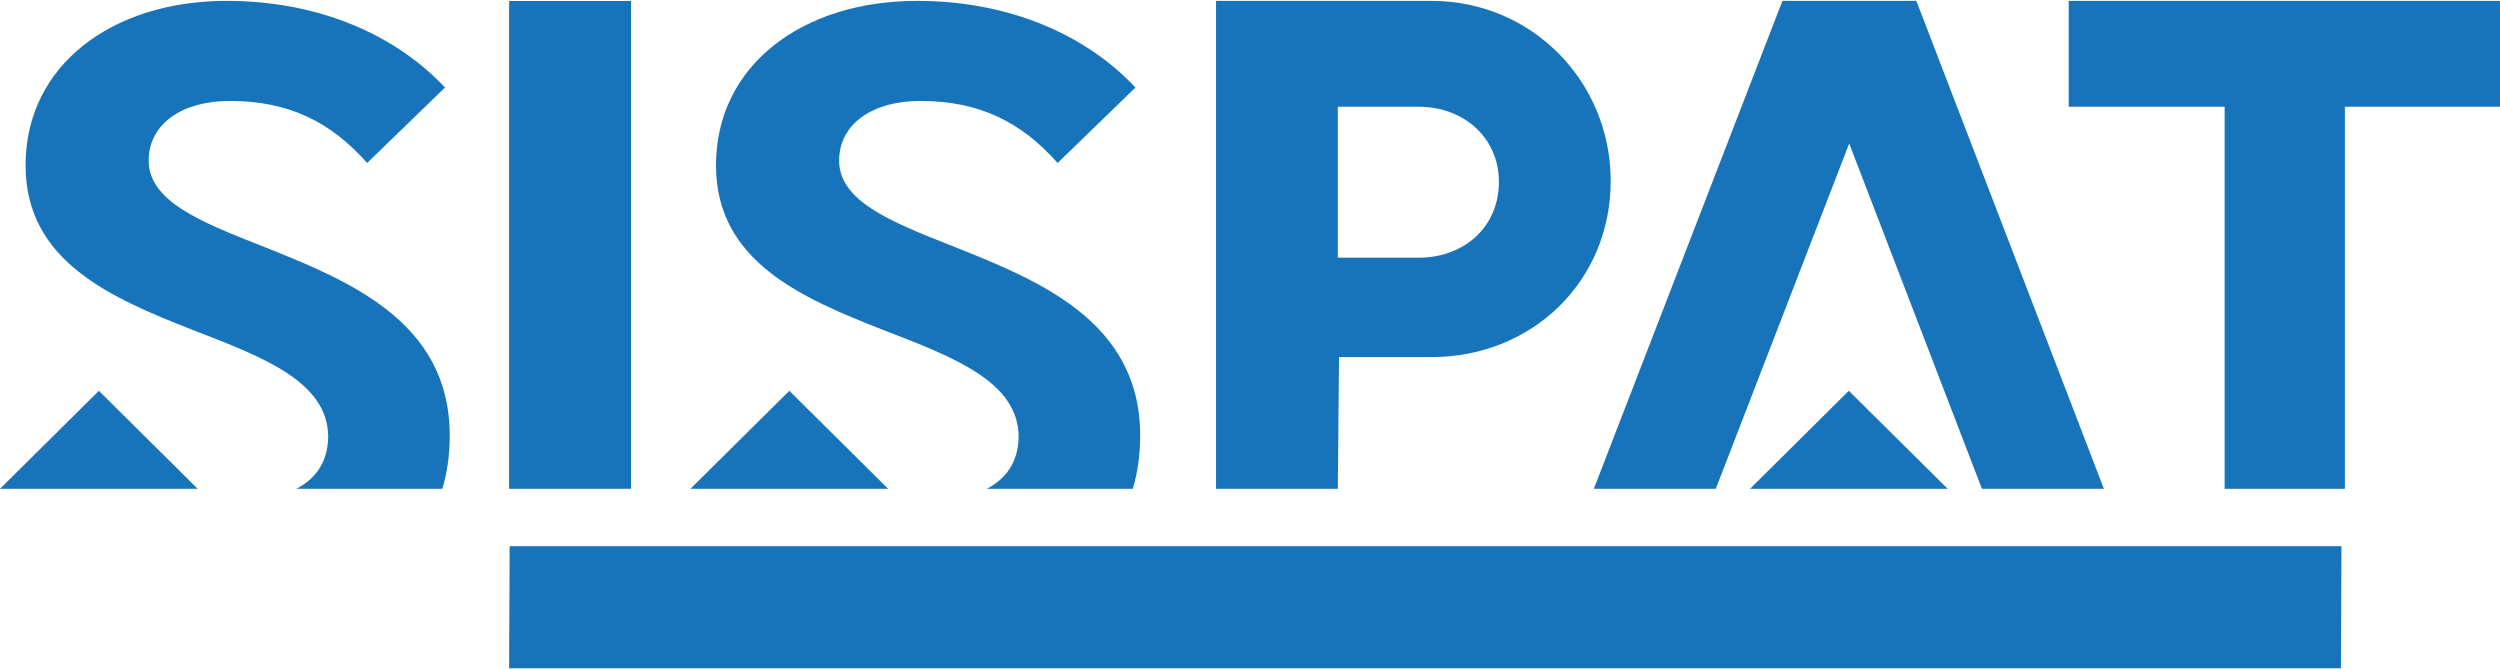
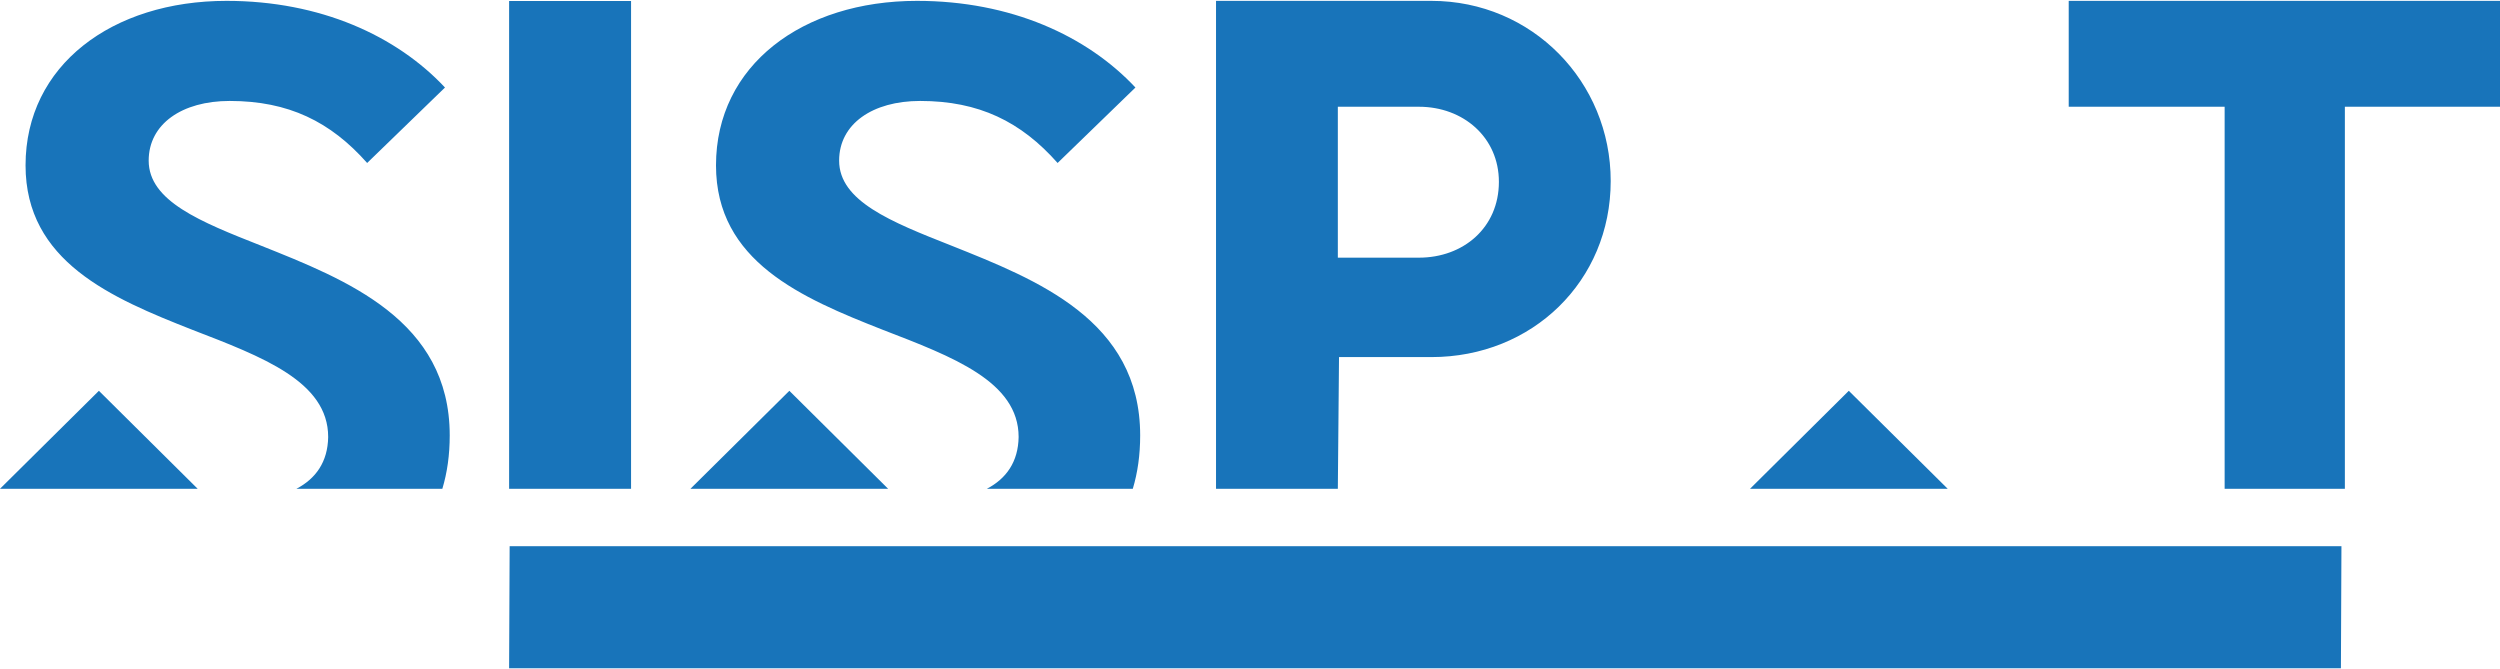
<svg xmlns="http://www.w3.org/2000/svg" xml:space="preserve" width="538px" height="144px" version="1.1" style="shape-rendering:geometricPrecision; text-rendering:geometricPrecision; image-rendering:optimizeQuality; fill-rule:evenodd; clip-rule:evenodd" viewBox="0 0 189.84 50.68">
  <defs>
    <style type="text/css">
   
    .fil0 {fill:#1874BA}
   
  </style>
  </defs>
  <g id="Layer_x0020_1">
-     <path class="fil0" d="M33.59 37.05c0.37,-1.23 0.56,-2.57 0.56,-4.05 0,-8.75 -7.84,-11.82 -14.35,-14.42 -4.59,-1.81 -8.51,-3.38 -8.51,-6.45 0,-2.78 2.53,-4.53 6.15,-4.53 4.47,0 7.66,1.57 10.44,4.71l5.91 -5.73c-3.68,-3.93 -9.47,-6.58 -16.59,-6.58 -8.68,0 -15.26,4.89 -15.26,12.49 0,7.3 6.51,10.07 12.67,12.49 5.31,2.05 10.31,3.92 10.31,8.14 -0.03,1.89 -0.94,3.16 -2.41,3.93l11.08 0zm114.31 0l-7.51 -7.44 -7.5 7.44 15.01 0zm-17.61 0l10.13 -26.22 10.08 26.22 9.26 0 -14.24 -37.05 -0.91 0 -8.35 0 -0.91 0 -14.32 37.05 9.26 0zm-62.85 0l-7.5 -7.44 -7.51 7.44 15.01 0zm18.58 0c0.37,-1.23 0.56,-2.57 0.56,-4.05 0,-8.75 -7.84,-11.82 -14.35,-14.42 -4.59,-1.81 -8.51,-3.38 -8.51,-6.45 0,-2.78 2.53,-4.53 6.15,-4.53 4.47,0 7.66,1.57 10.44,4.71l5.91 -5.73c-3.68,-3.93 -9.47,-6.58 -16.59,-6.58 -8.69,0 -15.26,4.89 -15.26,12.49 0,7.3 6.51,10.07 12.67,12.49 5.31,2.05 10.31,3.92 10.31,8.14 -0.03,1.89 -0.94,3.16 -2.41,3.93l11.08 0zm22.67 -37.05l-16.35 0 0 37.05 9.25 0 0.09 -10 7.01 0c7.67,0 13.62,-5.77 13.62,-13.37 0,-7.54 -5.96,-13.68 -13.62,-13.68zm-0.94 19.5l-6.16 0 0 -11.46 6.16 0c3.37,0 6.07,2.33 6.07,5.7 0,3.49 -2.71,5.76 -6.07,5.76zm82.09 -19.5l-32.75 0 0 8.04 11.84 0 0 29.01 9.13 0 0 -29.01 11.78 0 0 -8.04zm-141.92 37.05l0 -37.04 -9.26 0 0 37.04 9.26 0zm129.84 13.63l0.04 -9.27 -139.1 0 -0.04 9.27 139.1 0zm-162.75 -13.63l-7.5 -7.44 -7.51 7.44 15.01 0z" />
+     <path class="fil0" d="M33.59 37.05c0.37,-1.23 0.56,-2.57 0.56,-4.05 0,-8.75 -7.84,-11.82 -14.35,-14.42 -4.59,-1.81 -8.51,-3.38 -8.51,-6.45 0,-2.78 2.53,-4.53 6.15,-4.53 4.47,0 7.66,1.57 10.44,4.71l5.91 -5.73c-3.68,-3.93 -9.47,-6.58 -16.59,-6.58 -8.68,0 -15.26,4.89 -15.26,12.49 0,7.3 6.51,10.07 12.67,12.49 5.31,2.05 10.31,3.92 10.31,8.14 -0.03,1.89 -0.94,3.16 -2.41,3.93l11.08 0zm114.31 0l-7.51 -7.44 -7.5 7.44 15.01 0zm-17.61 0zm-62.85 0l-7.5 -7.44 -7.51 7.44 15.01 0zm18.58 0c0.37,-1.23 0.56,-2.57 0.56,-4.05 0,-8.75 -7.84,-11.82 -14.35,-14.42 -4.59,-1.81 -8.51,-3.38 -8.51,-6.45 0,-2.78 2.53,-4.53 6.15,-4.53 4.47,0 7.66,1.57 10.44,4.71l5.91 -5.73c-3.68,-3.93 -9.47,-6.58 -16.59,-6.58 -8.69,0 -15.26,4.89 -15.26,12.49 0,7.3 6.51,10.07 12.67,12.49 5.31,2.05 10.31,3.92 10.31,8.14 -0.03,1.89 -0.94,3.16 -2.41,3.93l11.08 0zm22.67 -37.05l-16.35 0 0 37.05 9.25 0 0.09 -10 7.01 0c7.67,0 13.62,-5.77 13.62,-13.37 0,-7.54 -5.96,-13.68 -13.62,-13.68zm-0.94 19.5l-6.16 0 0 -11.46 6.16 0c3.37,0 6.07,2.33 6.07,5.7 0,3.49 -2.71,5.76 -6.07,5.76zm82.09 -19.5l-32.75 0 0 8.04 11.84 0 0 29.01 9.13 0 0 -29.01 11.78 0 0 -8.04zm-141.92 37.05l0 -37.04 -9.26 0 0 37.04 9.26 0zm129.84 13.63l0.04 -9.27 -139.1 0 -0.04 9.27 139.1 0zm-162.75 -13.63l-7.5 -7.44 -7.51 7.44 15.01 0z" />
  </g>
</svg>